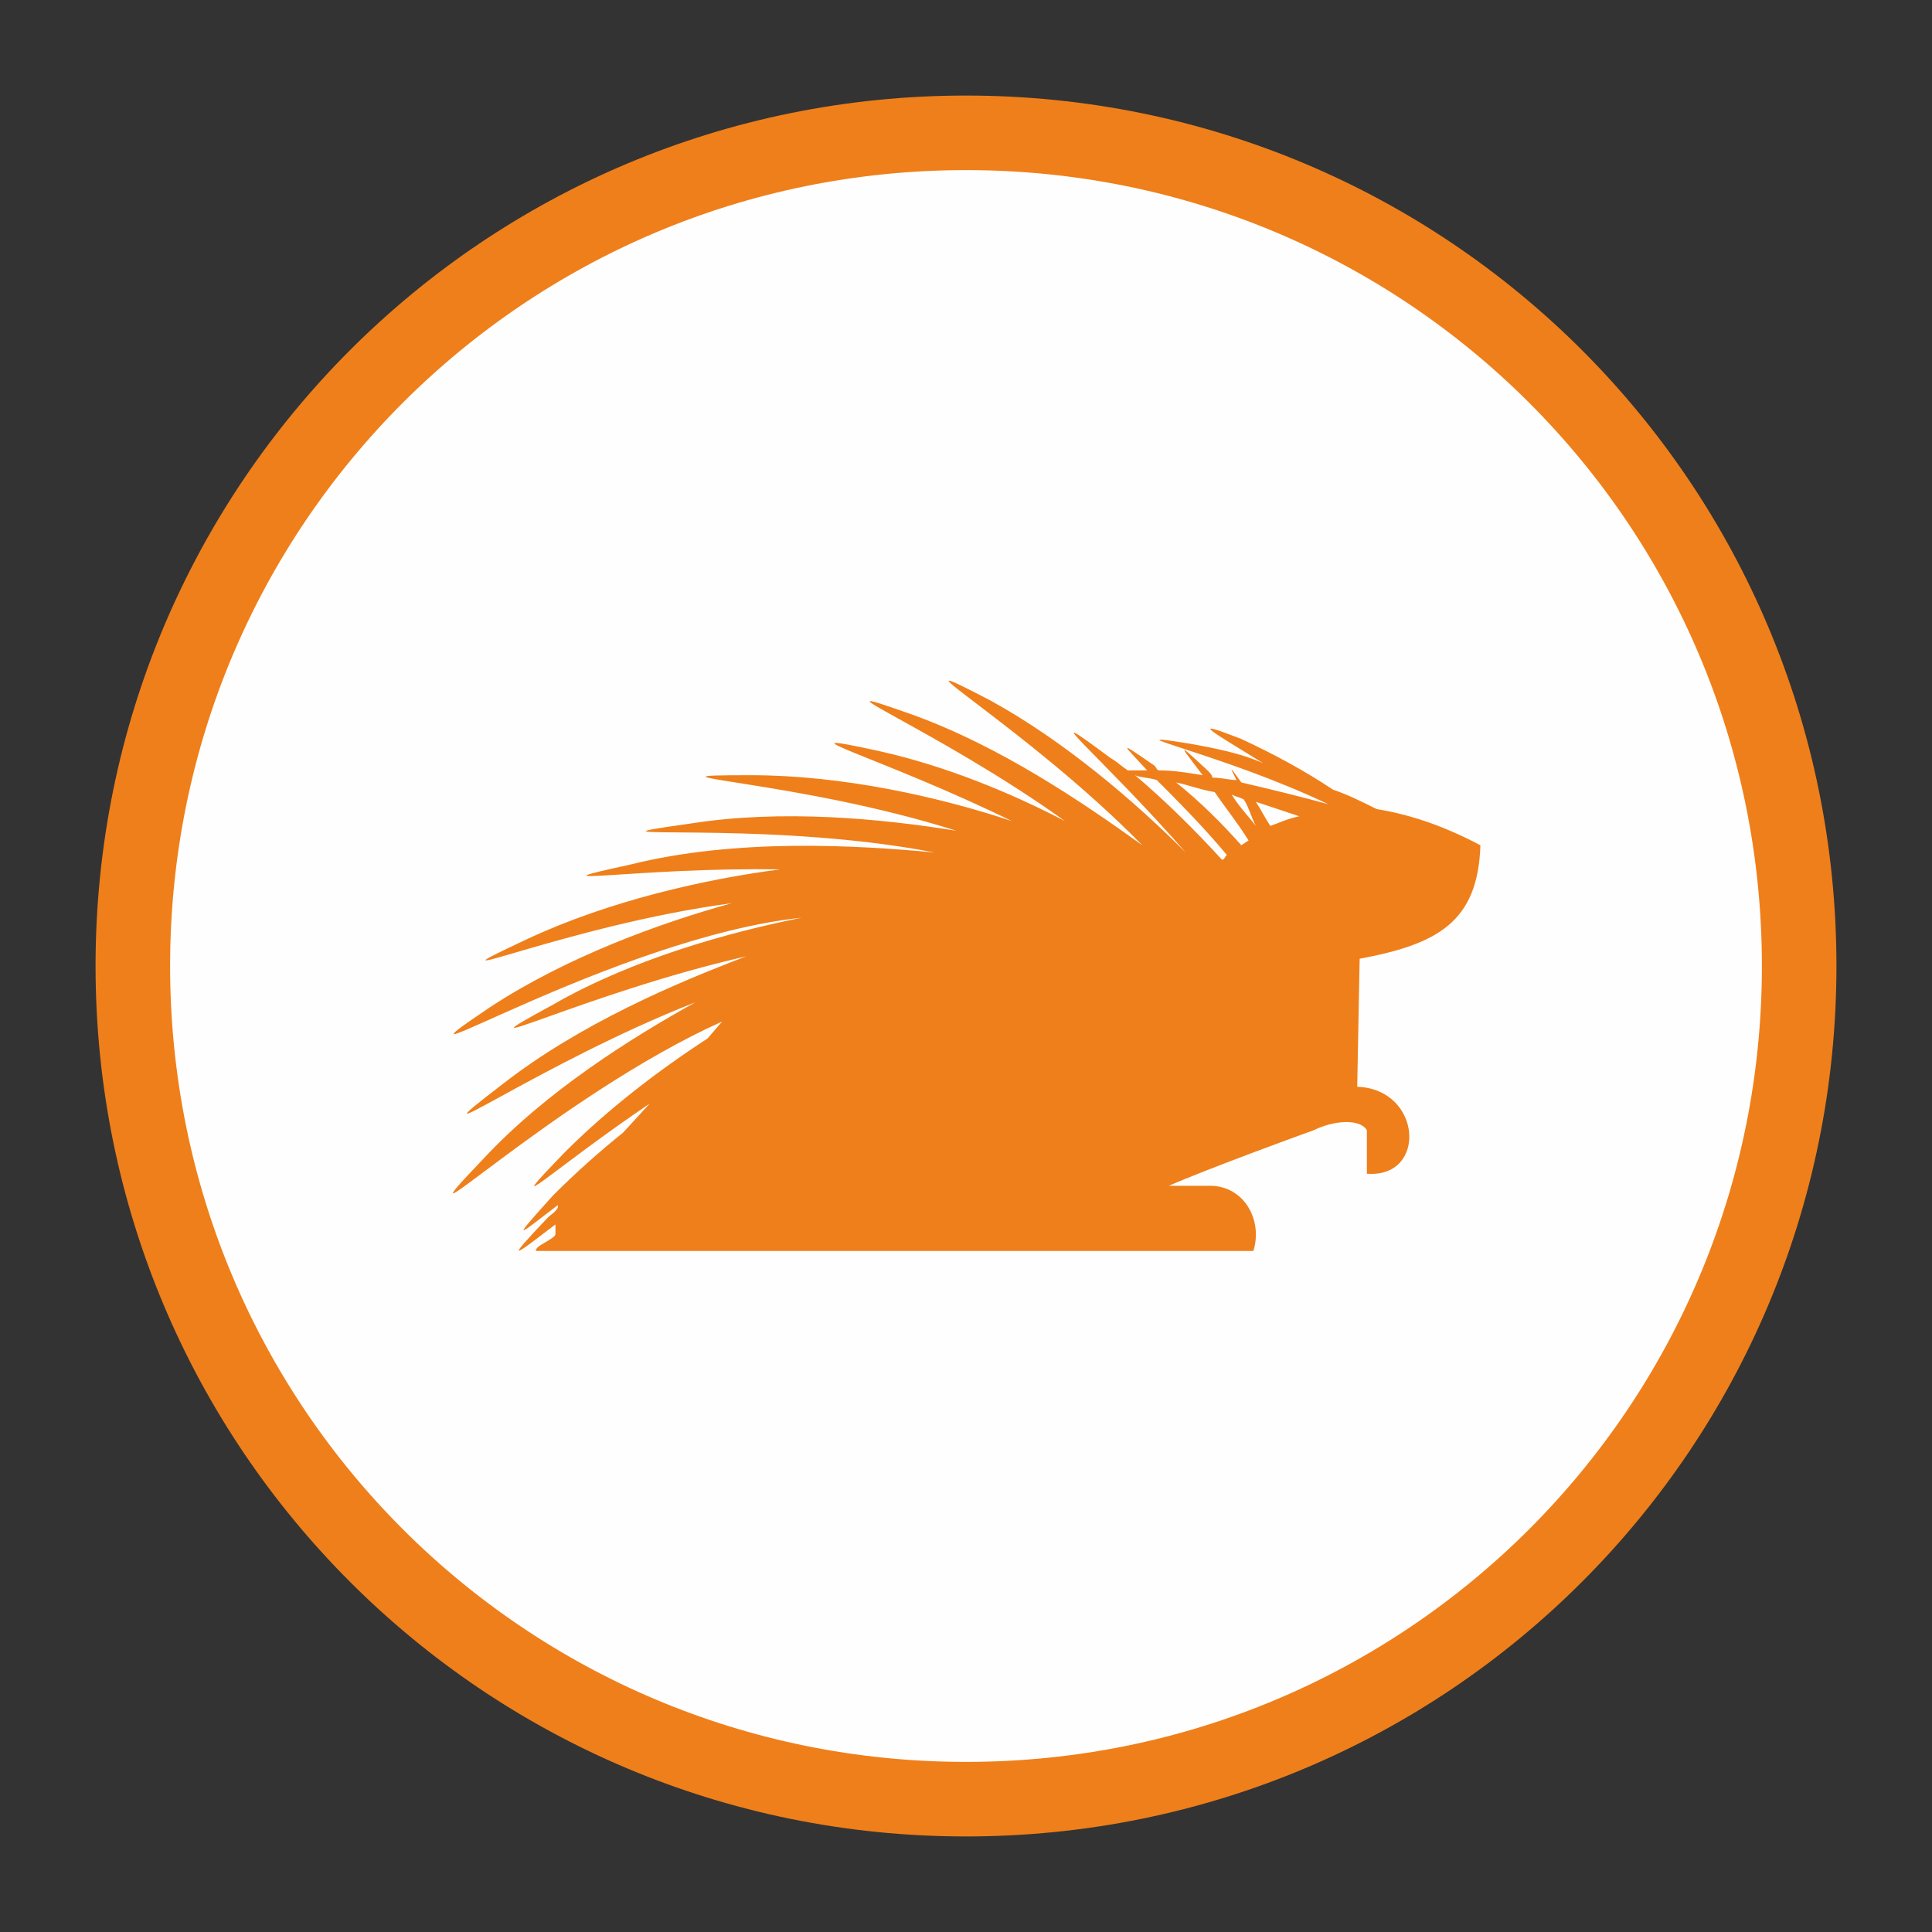
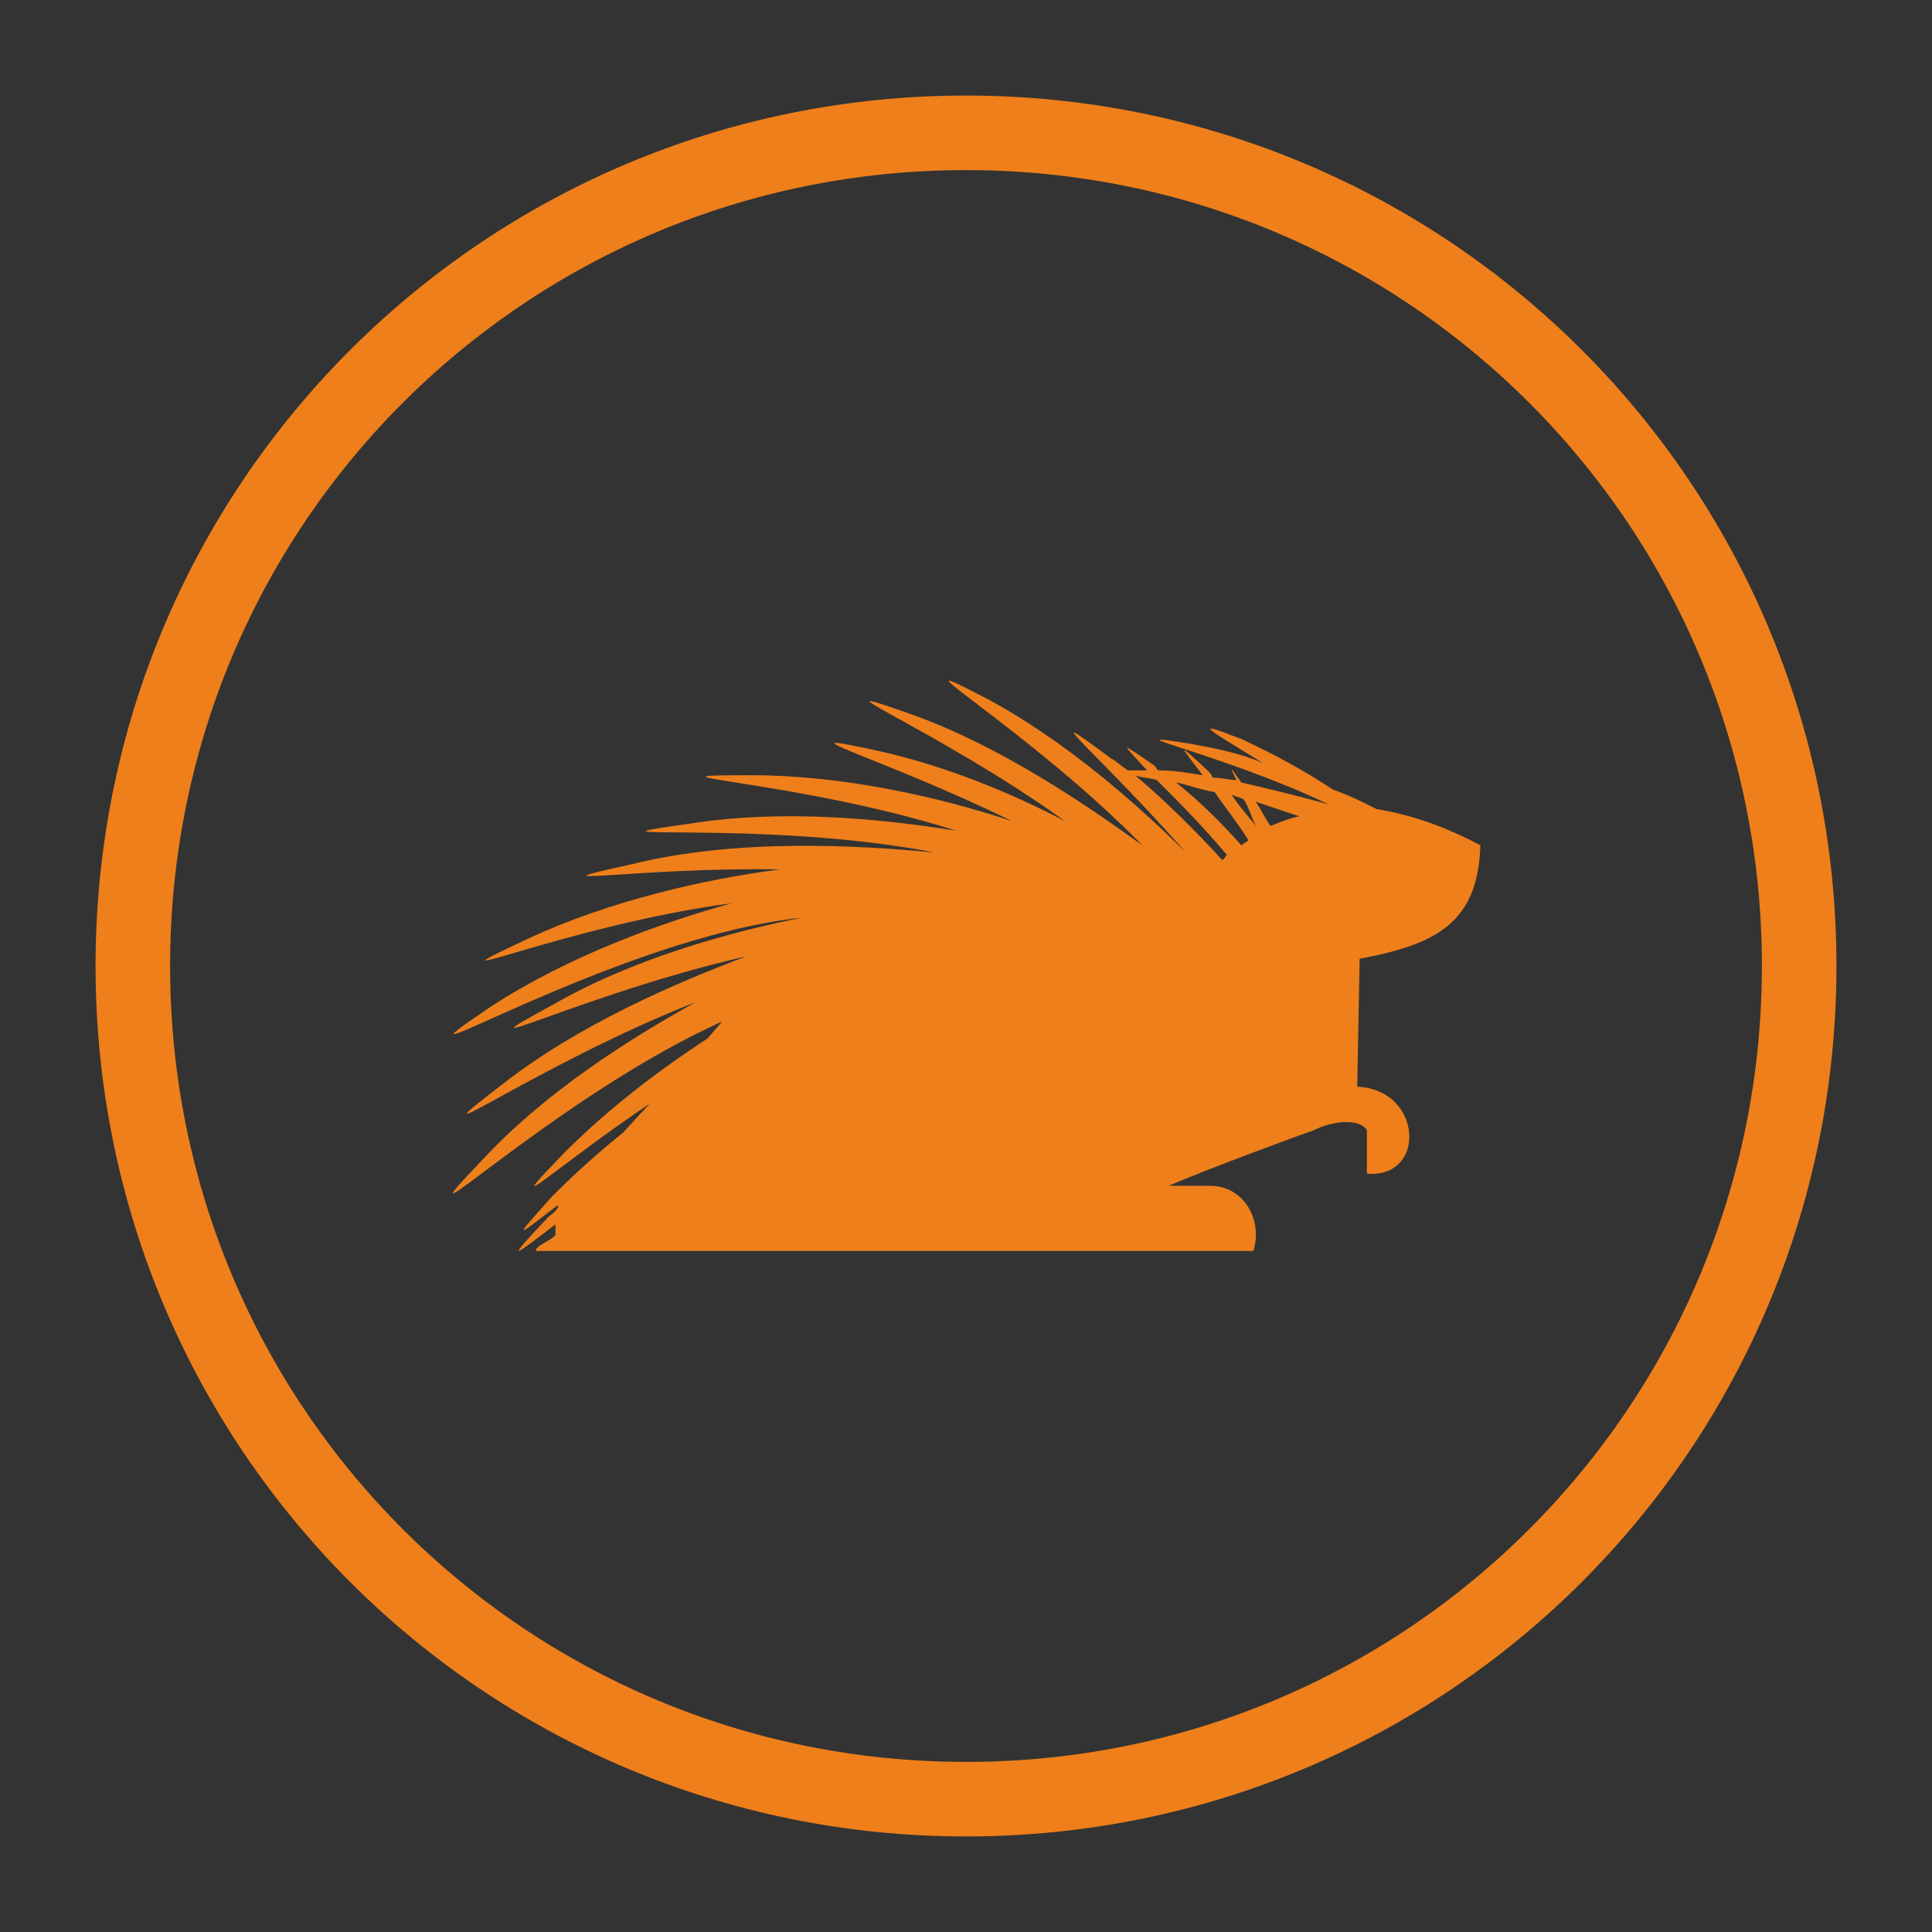
<svg xmlns="http://www.w3.org/2000/svg" xml:space="preserve" width="8mm" height="8mm" version="1.1" style="shape-rendering:geometricPrecision; text-rendering:geometricPrecision; image-rendering:optimizeQuality; fill-rule:evenodd; clip-rule:evenodd" viewBox="0 0 800 800">
  <rect x="0" y="0" width="800" height="800" fill="#333333" stroke="none" />
  <defs>
    <style type="text/css">
   
    .str0 {stroke:#EF7F1A;stroke-width:30.87}
    .fil1 {fill:none;fill-rule:nonzero}
    .fil0 {fill:#FEFEFE;fill-rule:nonzero}
    .fil2 {fill:#EF7F1A;fill-rule:nonzero}
   
  </style>
  </defs>
  <g id="Слой_x0020_1">
    <g id="_840867760">
-       <path class="fil0" d="M745 400c0,191 -154,345 -345,345 -191,0 -345,-154 -345,-345 0,-191 154,-345 345,-345 191,0 345,154 345,345z" />
      <path class="fil1 str0" d="M745 400c0,191 -154,345 -345,345 -191,0 -345,-154 -345,-345 0,-191 154,-345 345,-345 191,0 345,154 345,345z" />
      <path class="fil2" d="M479 323c8,8 19,19 29,31 -1,1 -1,2 -2,2 -11,-12 -23,-24 -36,-35 2,1 6,1 9,2zm24 5c4,6 9,12 14,20l-3 2c-8,-9 -17,-18 -27,-26 5,1 10,3 16,4zm12 3c2,3 3,7 5,11 -3,-4 -7,-8 -10,-13 2,1 3,1 5,2zm11 11c-2,-3 -4,-7 -6,-10 6,2 12,4 18,6 -5,1 -9,3 -12,4zm87 8c-17,-9 -31,-13 -43,-15 -6,-3 -12,-6 -18,-8 -12,-8 -25,-15 -38,-21 -23,-9 -12,-3 9,10 -9,-4 -19,-6 -30,-8 -37,-6 13,4 57,25 -11,-3 -23,-6 -36,-9 -5,-7 -5,-7 -2,-1 -3,0 -6,-1 -10,-1 0,-1 -1,-2 -2,-3 -14,-13 -11,-10 -2,2 -6,-1 -12,-2 -18,-2 -1,0 -1,-1 -2,-2 -16,-11 -13,-9 -3,2 0,0 -1,0 -1,0 -3,0 -5,0 -7,0 -3,-2 -5,-4 -7,-5 -35,-26 -4,-1 31,39 -21,-21 -50,-46 -81,-63 -48,-25 15,11 63,60 -25,-18 -59,-41 -95,-54 -48,-17 10,6 63,44 -23,-12 -50,-23 -77,-29 -46,-10 2,3 55,29 -30,-10 -70,-19 -108,-19 -54,0 19,2 85,23 -31,-5 -72,-9 -110,-3 -57,8 29,-2 101,12 -32,-3 -82,-6 -126,5 -46,10 3,1 62,2 -31,4 -71,13 -105,29 -49,23 17,-6 85,-15 -29,8 -68,22 -100,43 -55,37 52,-29 129,-37 -30,6 -70,17 -103,36 -46,25 14,-5 80,-20 -29,11 -69,28 -101,53 -43,33 16,-9 80,-34 -27,15 -62,37 -88,65 -42,44 30,-26 99,-57l-6 7c-20,13 -41,29 -59,47 -29,30 -5,7 35,-20l-11 12c-10,8 -20,17 -29,26 -18,20 -15,17 2,4 0,1 0,1 0,1 -1,2 -3,3 -4,4 -19,20 -14,16 3,3 0,1 0,2 0,4 0,2 -9,5 -8,7l19 0 220 0 4 0 3 0 4 0 4 0 4 0 4 0 4 0 4 0 8 0 14 0 2 0 3 0c4,-13 -4,-27 -18,-27l-1 0 -16 0c16,-7 57,-22 60,-23 8,-4 19,-5 22,0l0 18c25,2 23,-35 -4,-36l1 -53c32,-6 49,-15 50,-47z" />
    </g>
  </g>
</svg>